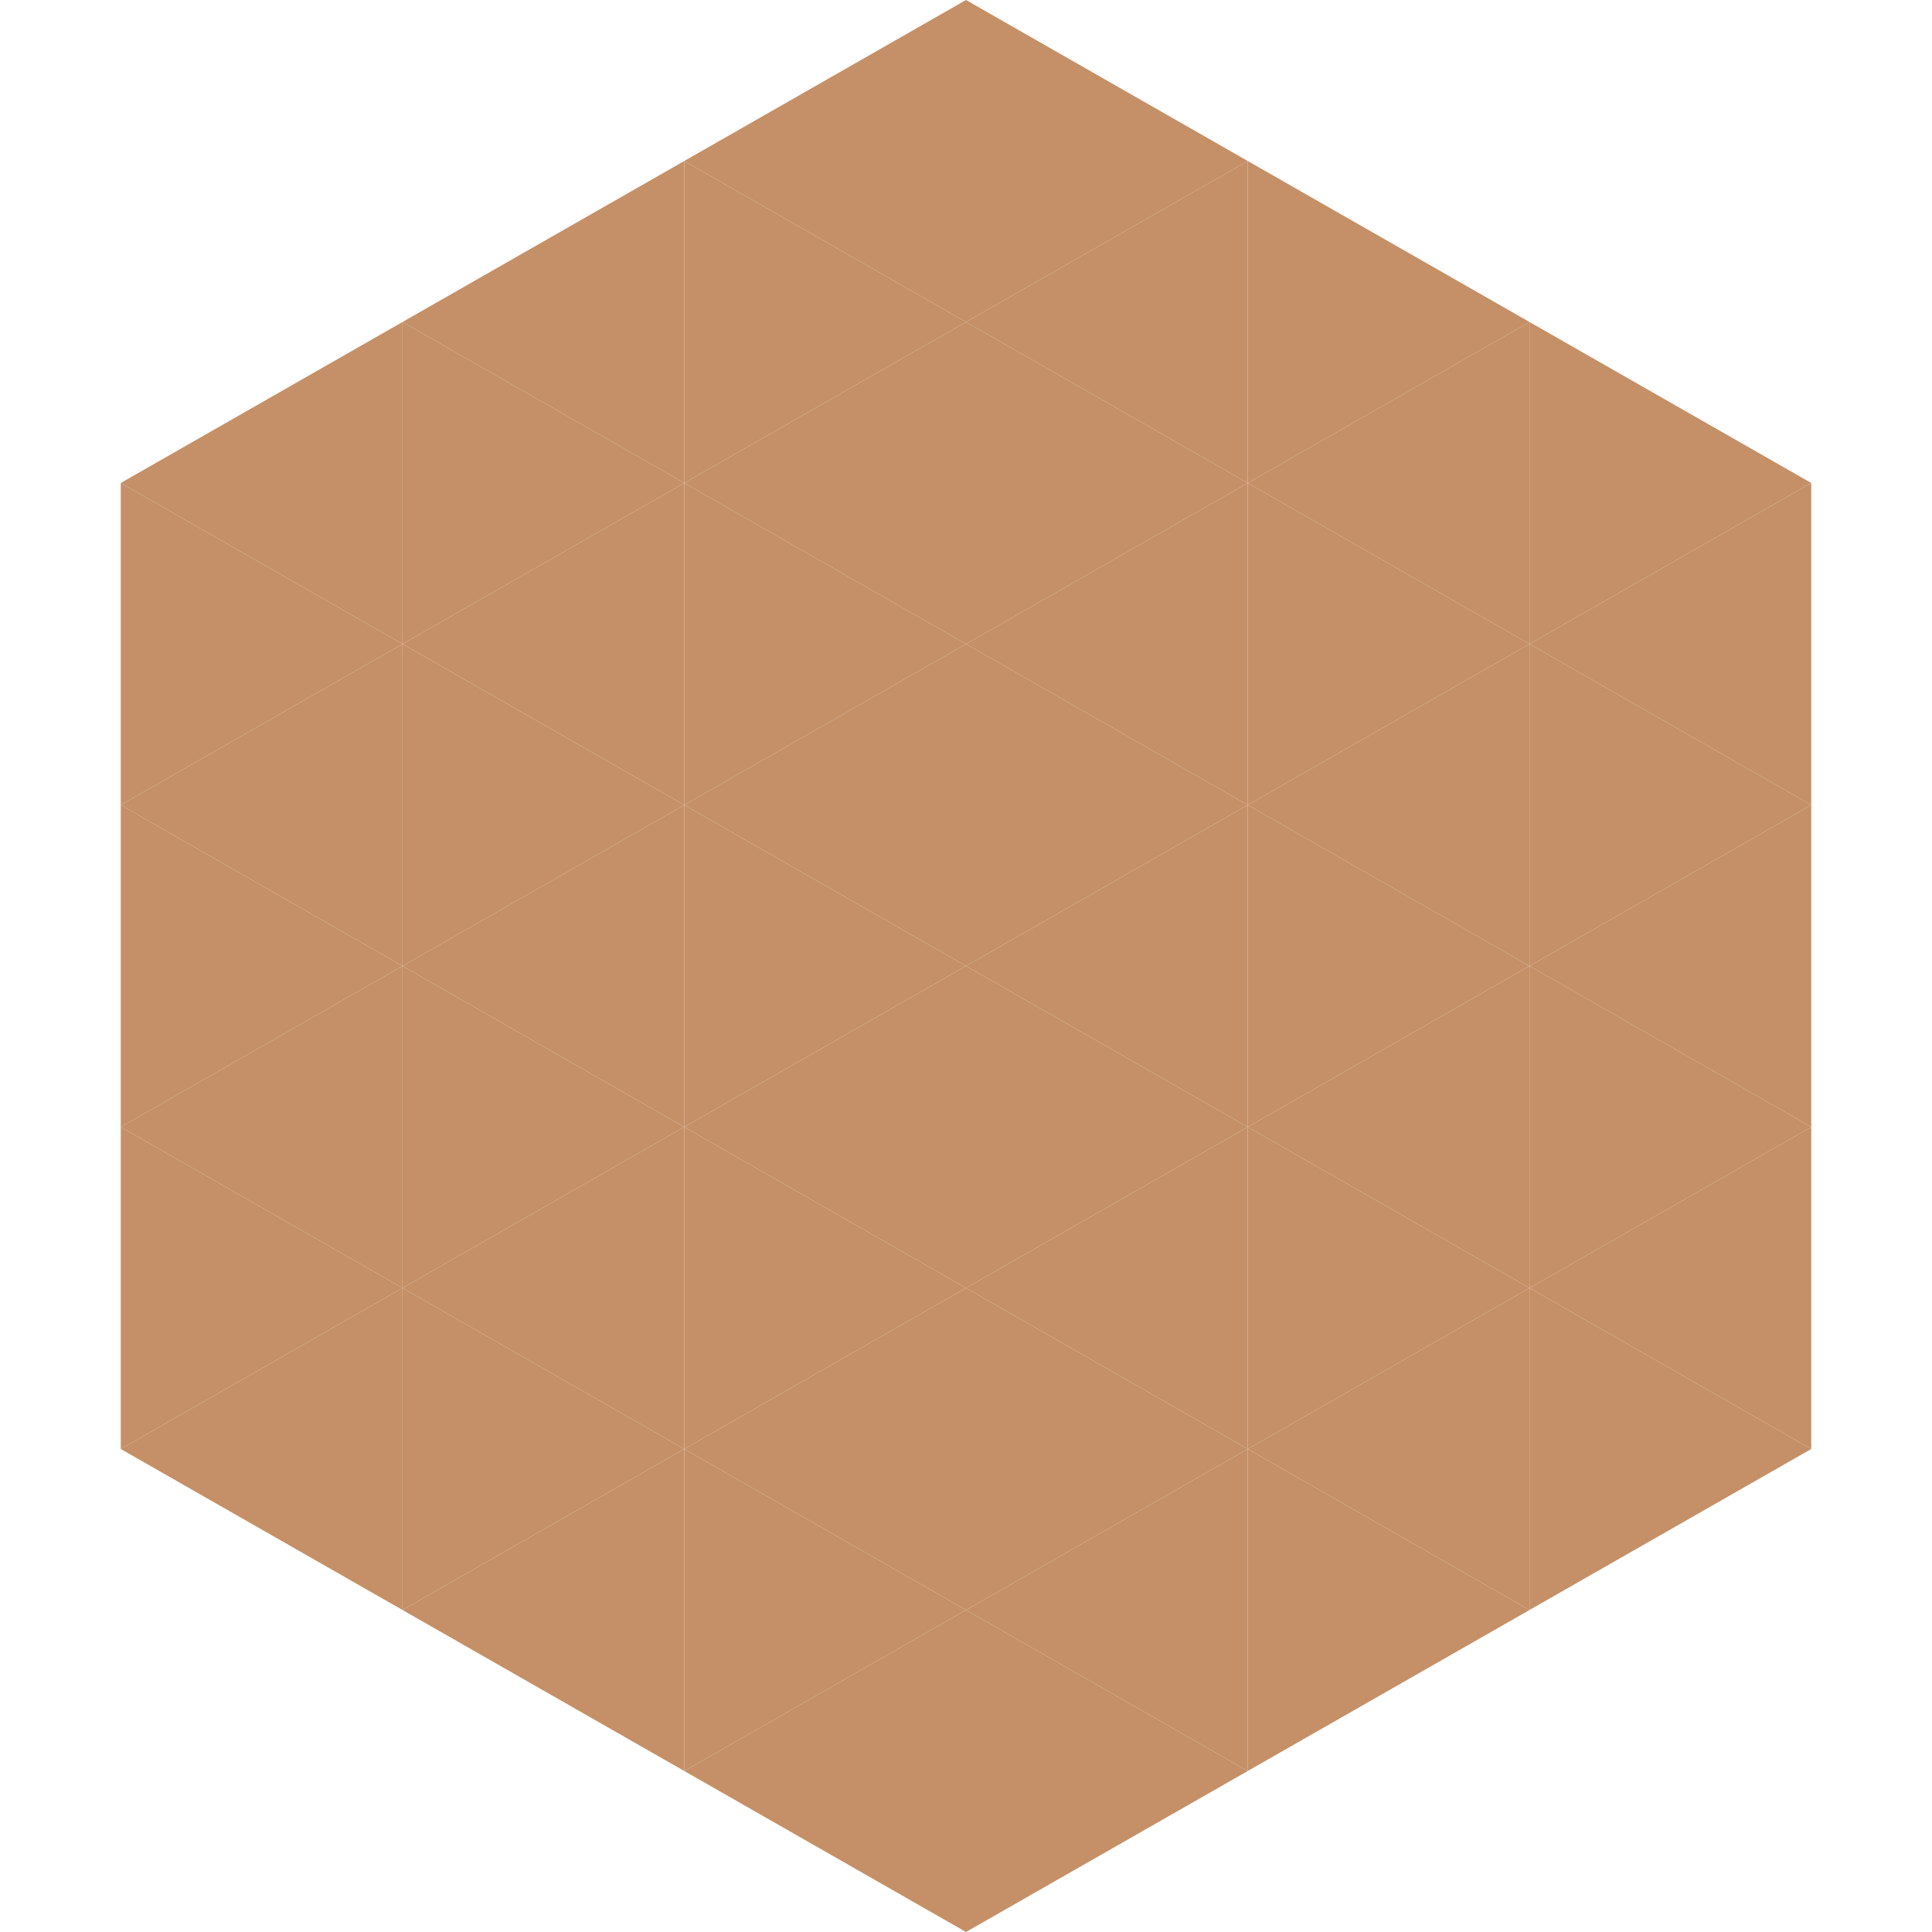
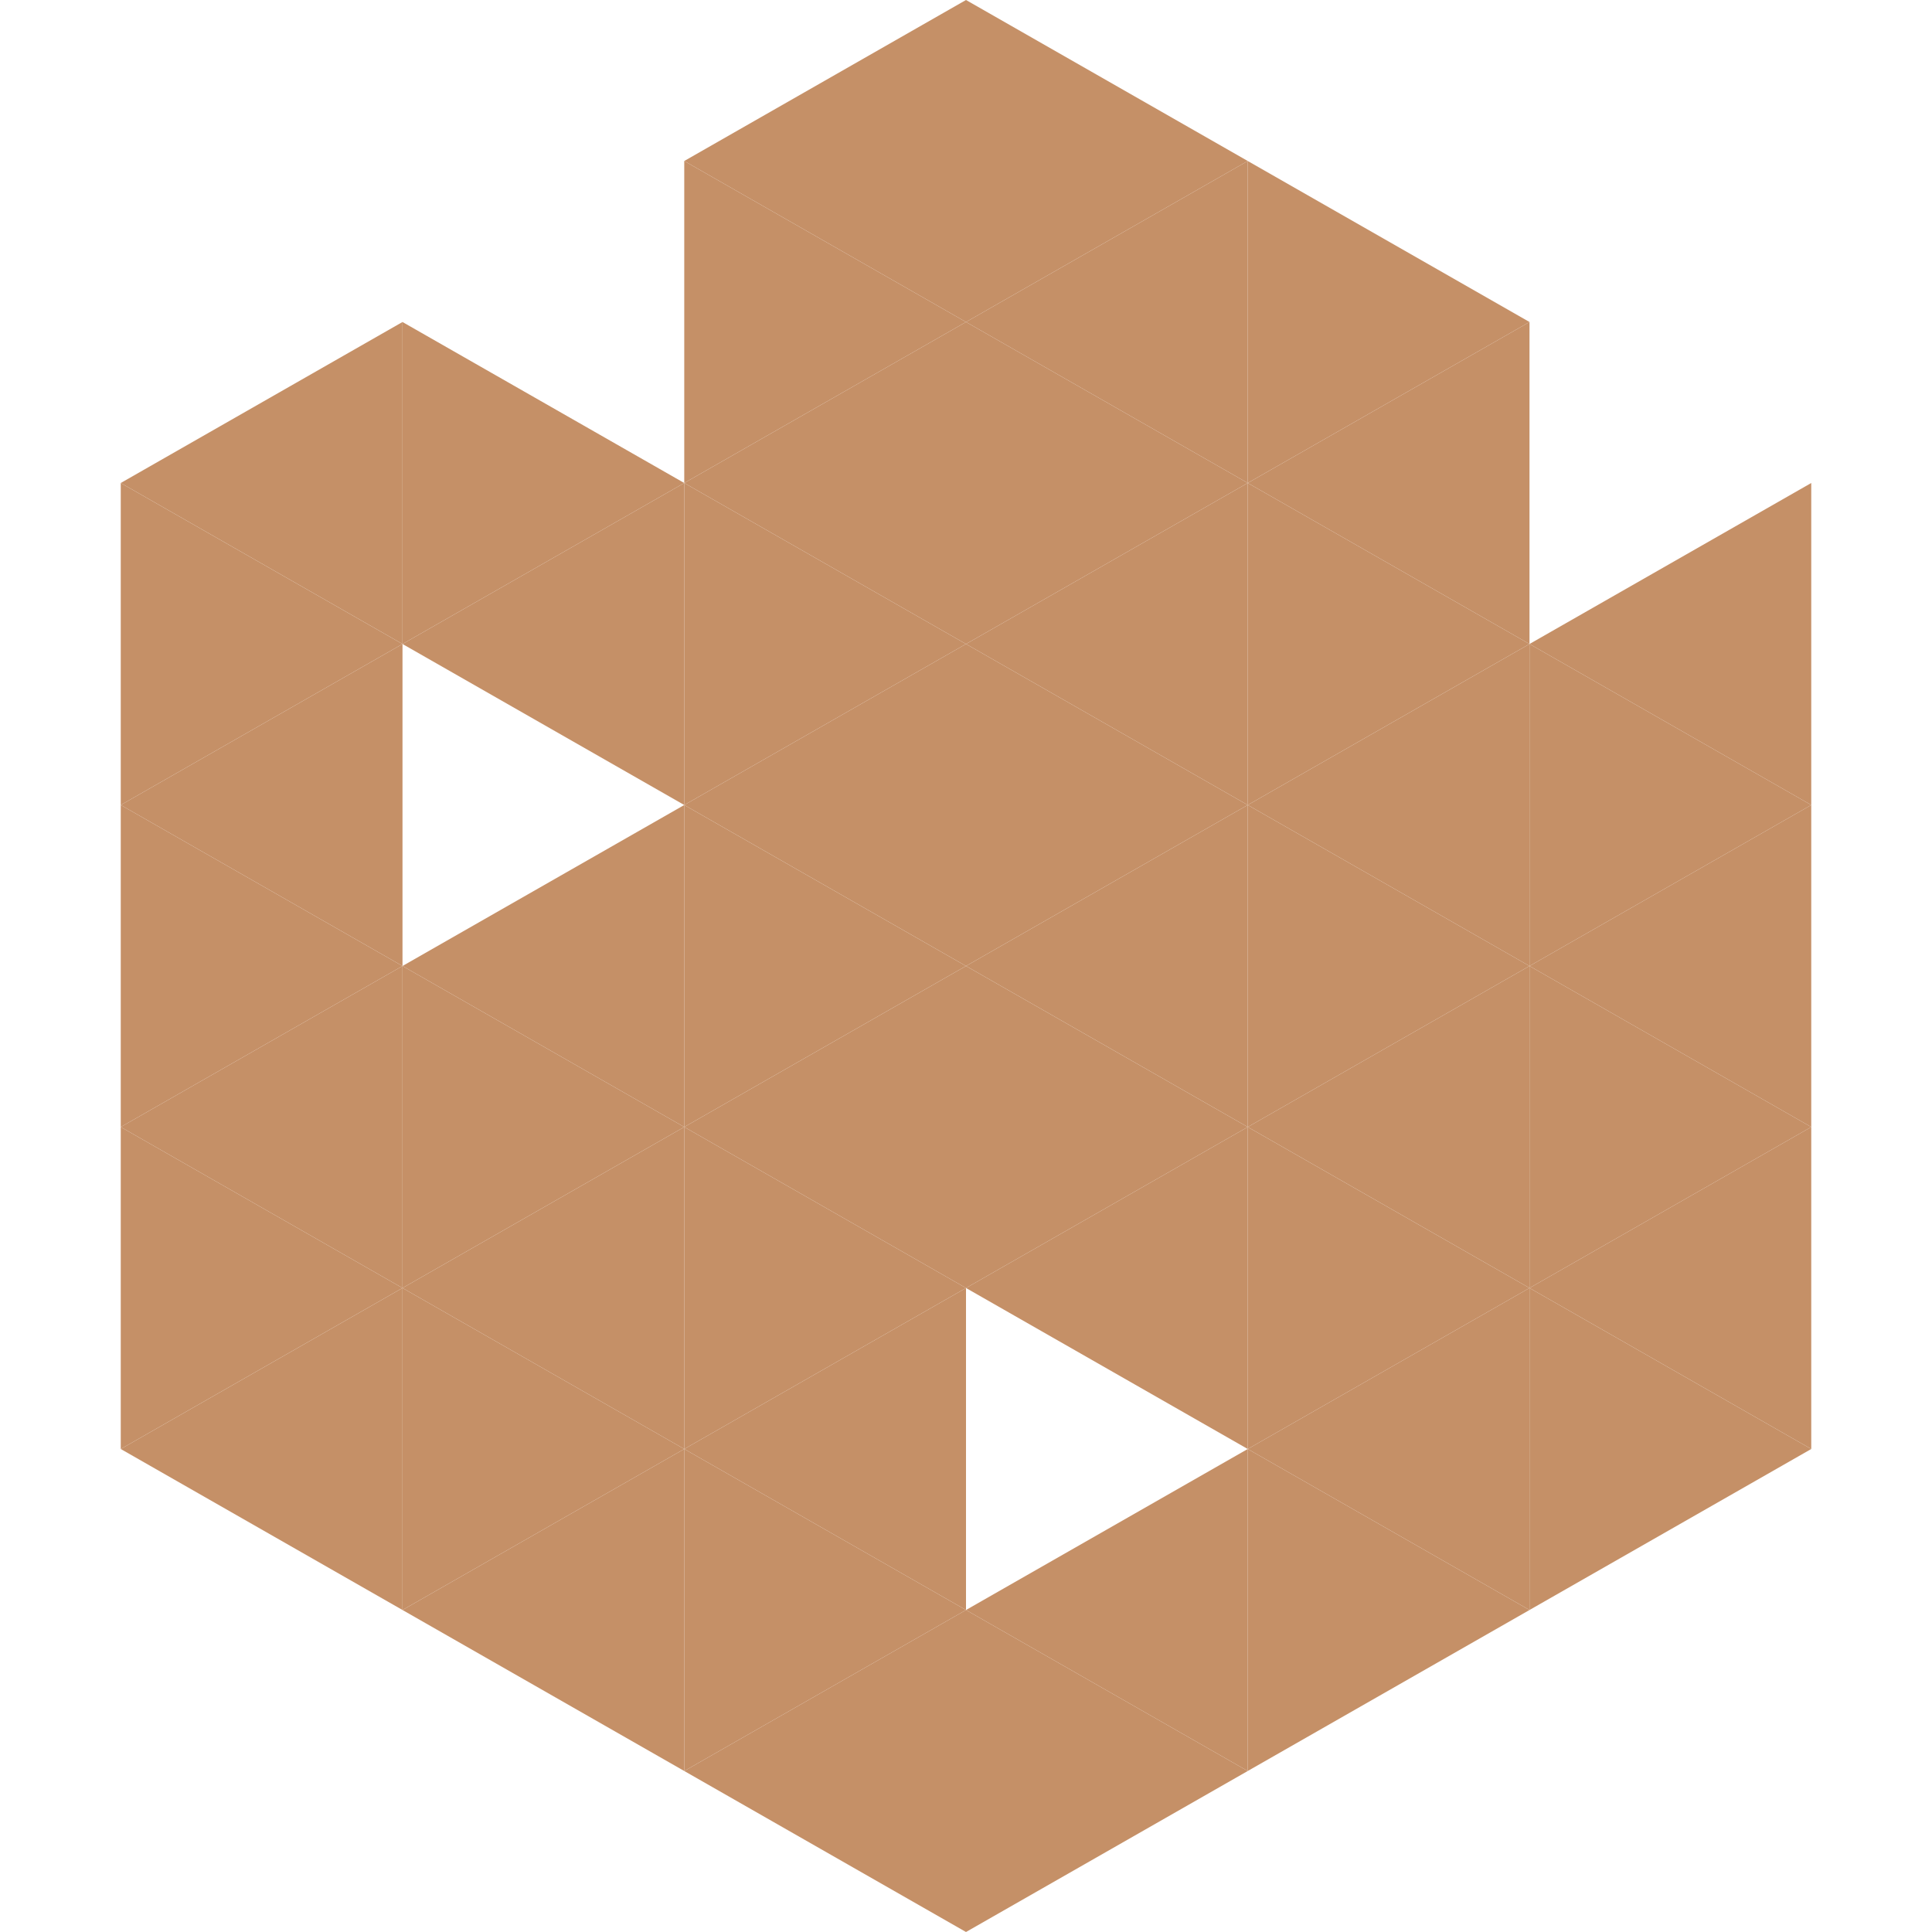
<svg xmlns="http://www.w3.org/2000/svg" width="240" height="240">
  <polygon points="50,40 15,60 50,80" style="fill:rgb(197,144,103)" />
-   <polygon points="190,40 225,60 190,80" style="fill:rgb(197,144,103)" />
  <polygon points="15,60 50,80 15,100" style="fill:rgb(197,144,103)" />
  <polygon points="225,60 190,80 225,100" style="fill:rgb(197,144,103)" />
  <polygon points="50,80 15,100 50,120" style="fill:rgb(197,144,103)" />
  <polygon points="190,80 225,100 190,120" style="fill:rgb(197,144,103)" />
  <polygon points="15,100 50,120 15,140" style="fill:rgb(197,144,103)" />
  <polygon points="225,100 190,120 225,140" style="fill:rgb(197,144,103)" />
  <polygon points="50,120 15,140 50,160" style="fill:rgb(197,144,103)" />
  <polygon points="190,120 225,140 190,160" style="fill:rgb(197,144,103)" />
  <polygon points="15,140 50,160 15,180" style="fill:rgb(197,144,103)" />
  <polygon points="225,140 190,160 225,180" style="fill:rgb(197,144,103)" />
  <polygon points="50,160 15,180 50,200" style="fill:rgb(197,144,103)" />
  <polygon points="190,160 225,180 190,200" style="fill:rgb(197,144,103)" />
  <polygon points="15,180 50,200 15,220" style="fill:rgb(255,255,255); fill-opacity:0" />
  <polygon points="225,180 190,200 225,220" style="fill:rgb(255,255,255); fill-opacity:0" />
  <polygon points="50,0 85,20 50,40" style="fill:rgb(255,255,255); fill-opacity:0" />
  <polygon points="190,0 155,20 190,40" style="fill:rgb(255,255,255); fill-opacity:0" />
-   <polygon points="85,20 50,40 85,60" style="fill:rgb(197,144,103)" />
  <polygon points="155,20 190,40 155,60" style="fill:rgb(197,144,103)" />
  <polygon points="50,40 85,60 50,80" style="fill:rgb(197,144,103)" />
  <polygon points="190,40 155,60 190,80" style="fill:rgb(197,144,103)" />
  <polygon points="85,60 50,80 85,100" style="fill:rgb(197,144,103)" />
  <polygon points="155,60 190,80 155,100" style="fill:rgb(197,144,103)" />
-   <polygon points="50,80 85,100 50,120" style="fill:rgb(197,144,103)" />
  <polygon points="190,80 155,100 190,120" style="fill:rgb(197,144,103)" />
  <polygon points="85,100 50,120 85,140" style="fill:rgb(197,144,103)" />
  <polygon points="155,100 190,120 155,140" style="fill:rgb(197,144,103)" />
  <polygon points="50,120 85,140 50,160" style="fill:rgb(197,144,103)" />
  <polygon points="190,120 155,140 190,160" style="fill:rgb(197,144,103)" />
  <polygon points="85,140 50,160 85,180" style="fill:rgb(197,144,103)" />
  <polygon points="155,140 190,160 155,180" style="fill:rgb(197,144,103)" />
  <polygon points="50,160 85,180 50,200" style="fill:rgb(197,144,103)" />
  <polygon points="190,160 155,180 190,200" style="fill:rgb(197,144,103)" />
  <polygon points="85,180 50,200 85,220" style="fill:rgb(197,144,103)" />
  <polygon points="155,180 190,200 155,220" style="fill:rgb(197,144,103)" />
  <polygon points="120,0 85,20 120,40" style="fill:rgb(197,144,103)" />
  <polygon points="120,0 155,20 120,40" style="fill:rgb(197,144,103)" />
  <polygon points="85,20 120,40 85,60" style="fill:rgb(197,144,103)" />
  <polygon points="155,20 120,40 155,60" style="fill:rgb(197,144,103)" />
  <polygon points="120,40 85,60 120,80" style="fill:rgb(197,144,103)" />
  <polygon points="120,40 155,60 120,80" style="fill:rgb(197,144,103)" />
  <polygon points="85,60 120,80 85,100" style="fill:rgb(197,144,103)" />
  <polygon points="155,60 120,80 155,100" style="fill:rgb(197,144,103)" />
  <polygon points="120,80 85,100 120,120" style="fill:rgb(197,144,103)" />
  <polygon points="120,80 155,100 120,120" style="fill:rgb(197,144,103)" />
  <polygon points="85,100 120,120 85,140" style="fill:rgb(197,144,103)" />
  <polygon points="155,100 120,120 155,140" style="fill:rgb(197,144,103)" />
  <polygon points="120,120 85,140 120,160" style="fill:rgb(197,144,103)" />
  <polygon points="120,120 155,140 120,160" style="fill:rgb(197,144,103)" />
  <polygon points="85,140 120,160 85,180" style="fill:rgb(197,144,103)" />
  <polygon points="155,140 120,160 155,180" style="fill:rgb(197,144,103)" />
  <polygon points="120,160 85,180 120,200" style="fill:rgb(197,144,103)" />
-   <polygon points="120,160 155,180 120,200" style="fill:rgb(197,144,103)" />
  <polygon points="85,180 120,200 85,220" style="fill:rgb(197,144,103)" />
  <polygon points="155,180 120,200 155,220" style="fill:rgb(197,144,103)" />
  <polygon points="120,200 85,220 120,240" style="fill:rgb(197,144,103)" />
  <polygon points="120,200 155,220 120,240" style="fill:rgb(197,144,103)" />
  <polygon points="85,220 120,240 85,260" style="fill:rgb(255,255,255); fill-opacity:0" />
  <polygon points="155,220 120,240 155,260" style="fill:rgb(255,255,255); fill-opacity:0" />
</svg>